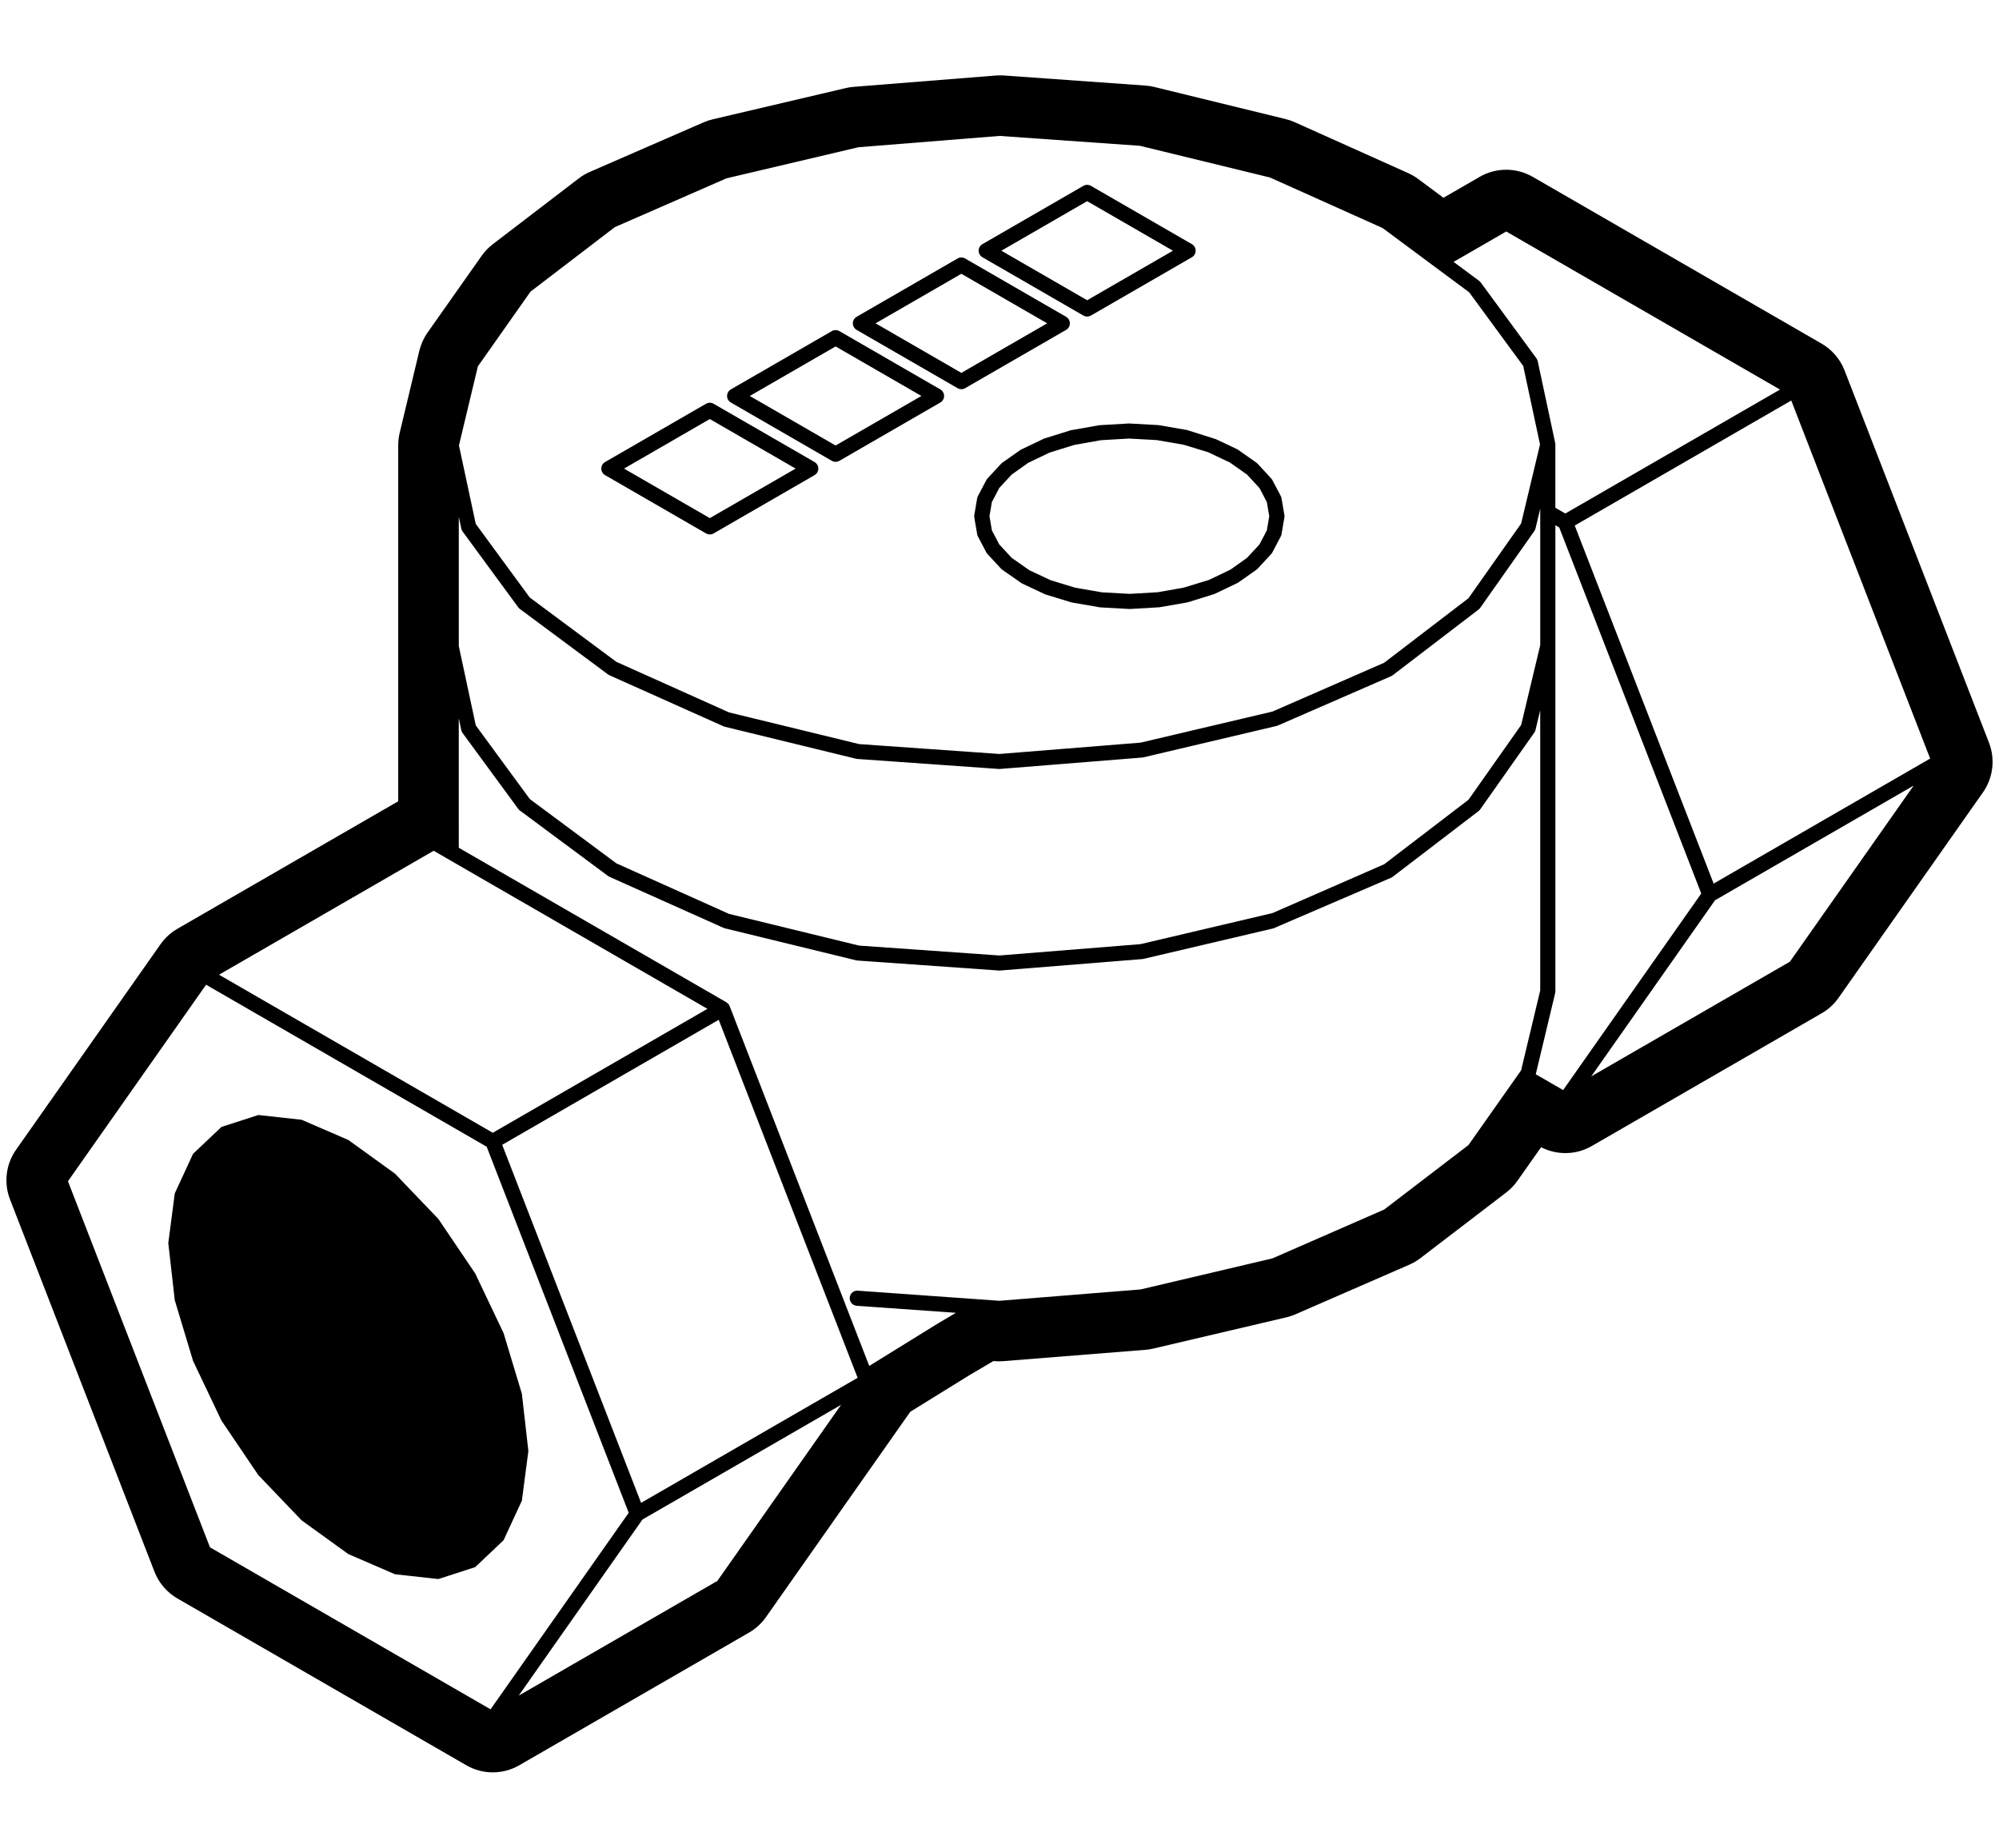
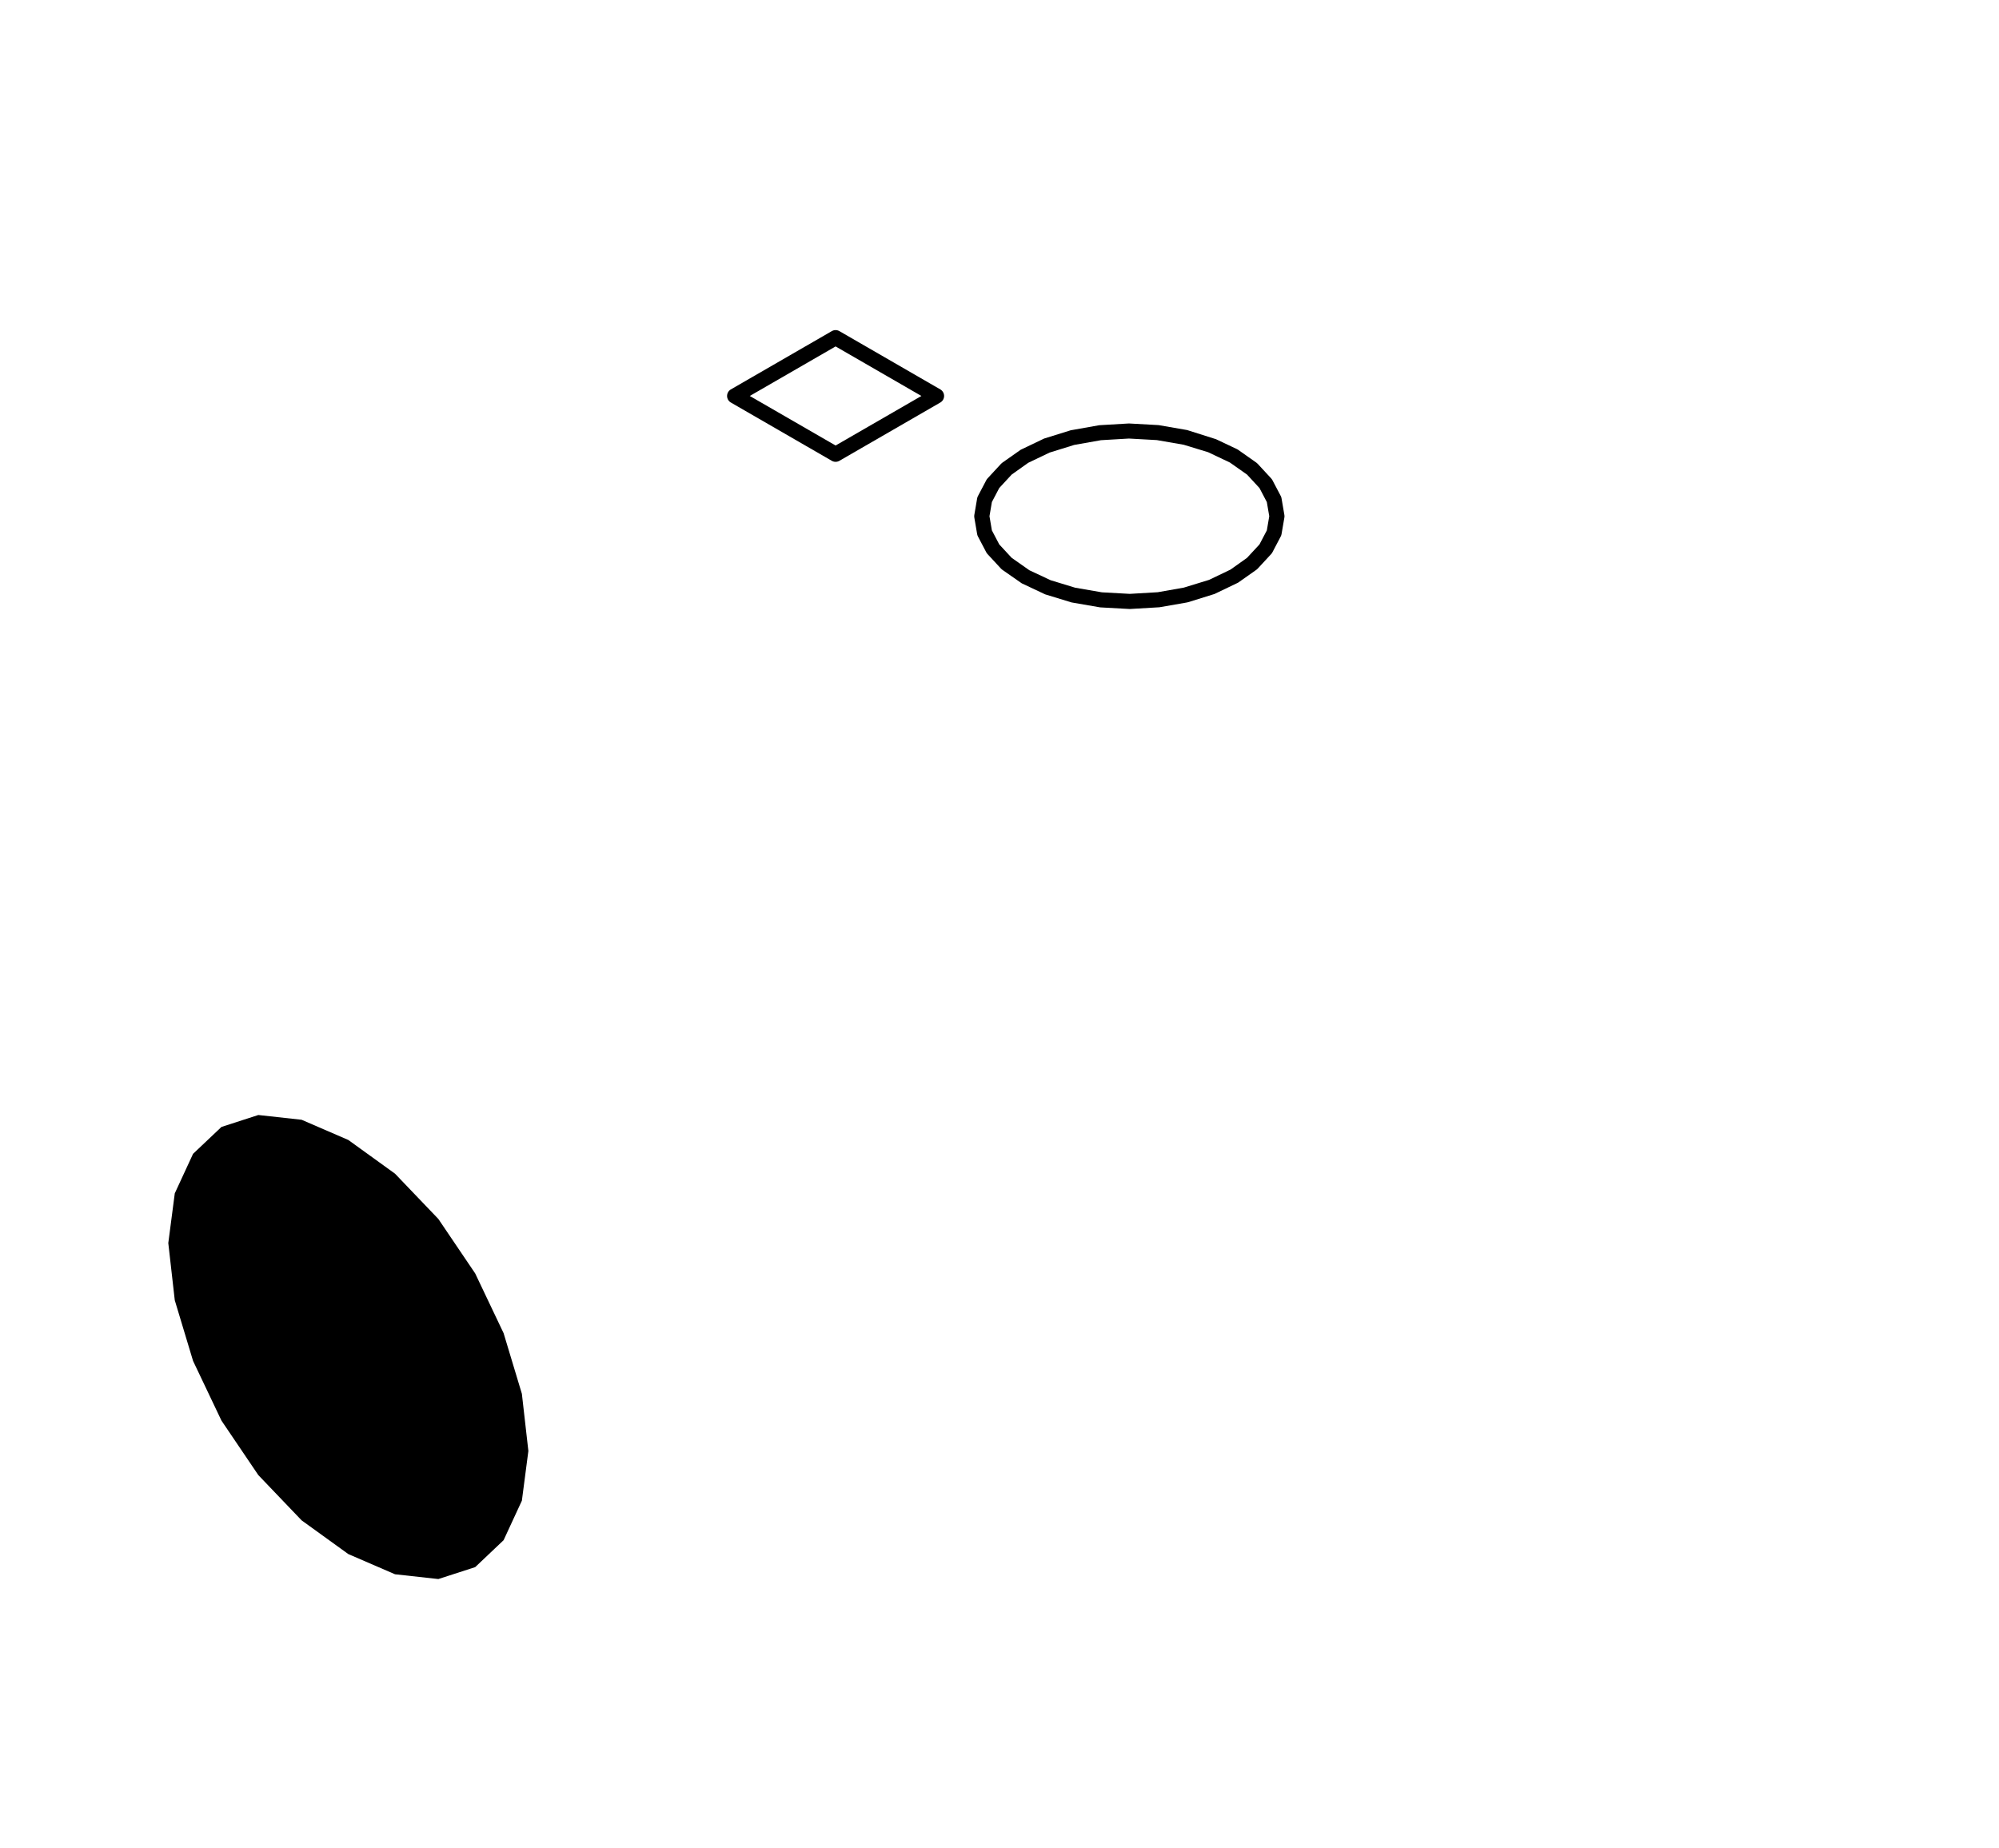
<svg xmlns="http://www.w3.org/2000/svg" viewBox="0 0 132 122">
-   <path class="st0" d="M131.339,49.039L121.8,24.455c-0.289-0.744-0.823-1.367-1.514-1.766L101.21,11.676    c-1.083-0.625-2.417-0.625-3.5,0l-2.394,1.382l-1.677-1.245c-0.203-0.15-0.422-0.279-0.653-0.383l-7.489-3.361    c-0.194-0.087-0.395-0.156-0.602-0.206l-8.673-2.121c-0.191-0.047-0.386-0.078-0.583-0.092l-9.349-0.666    c-0.175-0.013-0.351-0.011-0.526,0.002l-9.397,0.748c-0.176,0.015-0.351,0.042-0.522,0.082L47.06,7.879    c-0.205,0.048-0.405,0.114-0.598,0.198l-7.519,3.276c-0.26,0.113-0.504,0.258-0.729,0.43l-5.674,4.342    c-0.282,0.216-0.53,0.473-0.734,0.764l-3.574,5.072c-0.255,0.362-0.439,0.77-0.542,1.2l-1.299,5.425    c-0.064,0.268-0.096,0.542-0.096,0.816v23.506l-14.582,8.419c-0.441,0.255-0.821,0.603-1.113,1.019L1.061,75.915    c-0.673,0.957-0.823,2.188-0.4,3.279l9.539,24.583c0.289,0.744,0.822,1.366,1.513,1.766l19.077,11.014    c0.542,0.313,1.146,0.469,1.75,0.469c0.604,0,1.208-0.156,1.75-0.469l15.175-8.761c0.44-0.255,0.82-0.602,1.113-1.019l9.531-13.56    l3.884-2.403l1.602-0.944l0.117,0.008c0.175,0.013,0.35,0.011,0.525-0.002l9.396-0.749c0.176-0.015,0.351-0.042,0.522-0.082    l8.786-2.063c0.205-0.048,0.405-0.114,0.598-0.198l7.519-3.276c0.259-0.113,0.504-0.257,0.729-0.429l5.674-4.341    c0.282-0.216,0.53-0.474,0.735-0.765l1.567-2.224c1.055,0.544,2.318,0.516,3.352-0.081l15.174-8.761    c0.441-0.255,0.821-0.603,1.114-1.019l9.538-13.569C131.612,51.361,131.762,50.131,131.339,49.039z M105.074,71.072l4.098-5.83    l4.075-5.798l6.946-4.01l6.172-3.563l-8.173,11.628L105.074,71.072z M101.411,70.932l0.719-3.006l0.562-2.349    c0.009-0.038,0.014-0.077,0.014-0.116V34.68l0.255,0.147l9.378,24.171l-5.223,7.431l-3.898,5.547L101.411,70.932z M59.41,85.419    l-2.766-0.197c-0.276-0.027-0.515,0.188-0.534,0.464s0.188,0.515,0.463,0.534l1.384,0.098l5.167,0.365l-1.173,0.692l-4.552,2.815    l-1.104-2.845L48.18,66.431c-0.003-0.008-0.013-0.011-0.016-0.019c-0.007-0.017-0.007-0.035-0.017-0.051    c-0.042-0.074-0.104-0.127-0.171-0.169c-0.005-0.003-0.006-0.011-0.012-0.014l-14.921-8.615l-2.748-1.586l-0.001-1.868l0-6.677    l0.167,0.779c0.015,0.069,0.044,0.135,0.086,0.191l2.747,3.745l0.927,1.263c0.03,0.04,0.065,0.076,0.105,0.105l5.824,4.324    c0.029,0.021,0.06,0.039,0.092,0.054l7.574,3.39l8.757,2.136l9.424,0.666l9.471-0.762l8.616-2.023l7.774-3.344    c0.037-0.016,0.072-0.036,0.104-0.061l5.674-4.342c0.041-0.031,0.076-0.068,0.105-0.109l3.575-5.072    c0.037-0.052,0.063-0.11,0.078-0.172l0.311-1.302v18.502l-0.539,2.253l-0.723,3.02l-3.476,4.934l-5.565,4.257l-7.377,3.224    l-8.712,2.052l-9.321,0.749L59.41,85.419z M47.368,104.387l-13.117,7.573l4.097-5.829l4.075-5.799l6.947-4.01l6.17-3.563    l-1.083,1.54L47.368,104.387z M13.865,102.167l-3.813-9.829l-0.95-2.447L4.487,77.996l9.122-12.976l2.854,1.648l15.674,9.049    l3.813,9.828l0.949,2.444l0,0.002l4.616,11.896l-5.224,7.432l-3.898,5.545L13.865,102.167z M113.157,58.342l-9.173-23.641    l11.554-6.671l2.744-1.584l9.172,23.641l-5.896,3.404L113.157,58.342z M117.538,25.722l-3,1.732l-11.175,6.452l-0.658-0.379    v-4.165c0.001-0.042-0.003-0.084-0.013-0.125l-1.152-5.387c-0.015-0.069-0.044-0.135-0.086-0.191l-3.125-4.257l-0.551-0.751    c-0.029-0.04-0.064-0.076-0.104-0.105l-1.689-1.254l3.476-2.007L117.538,25.722z M97.017,19.303l0.441,0.602l3.125,4.259    l1.109,5.183l-1.249,5.222l-3.476,4.932l-5.565,4.258l-7.377,3.224l-8.711,2.052l-9.322,0.748l-9.265-0.653l-8.588-2.092    l-7.439-3.338l-5.718-4.247l-1.688-2.3l-1.878-2.56l-1.11-5.183l1.25-5.221l3.474-4.932l5.566-4.259l7.377-3.224l8.711-2.052    l9.322-0.747l9.265,0.652l8.588,2.092l7.439,3.339L97.017,19.303z M30.461,34.903c0.015,0.069,0.044,0.135,0.086,0.191    l2.748,3.745l0.926,1.262c0.03,0.04,0.065,0.076,0.105,0.105l5.822,4.324c0.029,0.021,0.061,0.04,0.093,0.055l7.575,3.39    l8.757,2.135l9.424,0.666l9.471-0.761l8.872-2.092l7.519-3.276c0.037-0.016,0.072-0.036,0.104-0.061l5.674-4.341    c0.041-0.031,0.076-0.068,0.105-0.109l3.575-5.072c0.037-0.052,0.063-0.11,0.078-0.172l0.311-1.302v9.01l-1.261,5.274    l-3.476,4.932l-5.565,4.258l-7.375,3.224l-8.715,2.052l-9.321,0.749l-9.265-0.653l-8.588-2.093l-7.44-3.339l-5.716-4.245    l-1.689-2.302l-1.877-2.56l-1.122-5.238l0-6.604l0-1.929L30.461,34.903z M32.542,58.43l14.172,8.182L32.54,74.795l-15.077-8.704    l-3-1.732l14.174-8.184L32.542,58.43z M42.333,99.231l-9.172-23.64l14.298-8.255L55.43,87.88l1.201,3.095l-5.896,3.404    L42.333,99.231z" />
  <polygon class="st0" points="33.254,88.026 31.378,84.082 28.945,80.485 26.085,77.497 23.001,75.271 19.917,73.937     17.057,73.622 14.624,74.41 12.748,76.186 11.541,78.796 11.113,82.078 11.541,85.854 12.748,89.858 14.624,93.801 17.057,97.397     19.917,100.387 23.001,102.614 26.085,103.947 28.945,104.262 31.378,103.475 33.254,101.697 34.461,99.088 34.89,95.805     34.461,92.029   " />
-   <path class="st0" d="M53.787,30.507l-6.666-3.848c-0.155-0.09-0.345-0.09-0.5,0l-6.665,3.848c-0.155,0.089-0.25,0.254-0.25,0.433    s0.095,0.344,0.25,0.433l6.665,3.849c0.078,0.045,0.164,0.067,0.25,0.067s0.173-0.022,0.25-0.067l6.666-3.849    c0.155-0.089,0.25-0.254,0.25-0.433S53.941,30.596,53.787,30.507z M46.871,34.211l-5.665-3.271l5.665-3.271l5.666,3.271    L46.871,34.211z" />
  <path class="st0" d="M62.092,25.712l-6.665-3.849c-0.155-0.089-0.346-0.089-0.5,0l-6.666,3.849    c-0.155,0.089-0.25,0.254-0.25,0.433s0.095,0.344,0.25,0.433l6.666,3.849c0.077,0.045,0.164,0.067,0.25,0.067    s0.173-0.022,0.25-0.067l6.665-3.849c0.154-0.089,0.25-0.254,0.25-0.433S62.246,25.801,62.092,25.712z M55.177,29.416    l-5.666-3.271l5.666-3.271l5.666,3.271L55.177,29.416z" />
-   <path class="st0" d="M70.647,21.35c0-0.179-0.095-0.344-0.25-0.433l-6.666-3.849c-0.155-0.09-0.345-0.09-0.5,0l-6.665,3.849    c-0.154,0.089-0.25,0.254-0.25,0.433s0.096,0.344,0.25,0.433l6.665,3.848c0.077,0.045,0.164,0.067,0.25,0.067    s0.173-0.022,0.25-0.067l6.666-3.848C70.552,21.693,70.647,21.528,70.647,21.35z M63.481,18.078l5.667,3.271l-5.667,3.271    l-5.665-3.271L63.481,18.078z" />
-   <path class="st0" d="M64.873,16.986l6.665,3.849c0.077,0.045,0.164,0.067,0.25,0.067s0.172-0.022,0.25-0.067l6.665-3.849    c0.155-0.089,0.25-0.254,0.25-0.433s-0.095-0.344-0.25-0.433l-6.395-3.692l-0.27-0.156c-0.155-0.09-0.345-0.09-0.5,0l-0.156,0.09    l-6.509,3.758c-0.155,0.089-0.25,0.254-0.25,0.433S64.718,16.897,64.873,16.986z M71.788,13.283l5.665,3.271l-5.665,3.271    l-5.665-3.271L71.788,13.283z" />
  <path class="st0" d="M84.575,32.755l-0.568-1.078c-0.017-0.027-0.041-0.06-0.063-0.084l-0.9-0.973    c-0.024-0.026-0.05-0.05-0.079-0.07l-1.212-0.853c-0.023-0.017-0.048-0.03-0.074-0.043L80.297,29l-1.906-0.604l-1.886-0.327    l-1.958-0.108l-1.959,0.115l-1.889,0.335l-1.751,0.545l-1.55,0.742l-1.213,0.853c-0.029,0.021-0.056,0.044-0.08,0.07l-0.9,0.973    c-0.029,0.032-0.055,0.068-0.075,0.107l-0.555,1.055c-0.025,0.046-0.042,0.097-0.051,0.148l-0.187,1.098    c-0.009,0.056-0.009,0.112,0,0.168l0.187,1.098c0.009,0.052,0.026,0.102,0.05,0.148l0.555,1.056    c0.021,0.039,0.046,0.075,0.076,0.107l0.9,0.972c0.024,0.025,0.05,0.049,0.079,0.069l1.286,0.896l1.544,0.727l1.746,0.534    l1.885,0.326l1.958,0.108l1.958-0.115l1.784-0.311c0.02-0.004,0.087-0.018,0.106-0.023l1.752-0.545l1.55-0.744l1.212-0.853    c0.028-0.021,0.055-0.044,0.079-0.069l0.899-0.972c0.03-0.032,0.056-0.068,0.076-0.107l0.555-1.056    c0.024-0.046,0.042-0.097,0.05-0.148l0.188-1.098c0.01-0.056,0.01-0.112,0-0.168l-0.188-1.098    C84.617,32.852,84.6,32.801,84.575,32.755z M83.653,35.021l-0.487,0.927l-0.82,0.885l-1.095,0.778l-1.409,0.676L78.17,38.8    l-1.723,0.304l-1.844,0.108L72.76,39.11l-1.766-0.305l-1.618-0.494l-1.404-0.658l-1.169-0.822l-0.819-0.884l-0.487-0.927    l-0.159-0.936l0.159-0.936l0.487-0.926l0.82-0.887l1.095-0.778l1.41-0.674l1.624-0.505l1.77-0.313l1.845-0.108l1.843,0.102    l1.767,0.306l1.617,0.493l1.439,0.682l1.133,0.797l0.82,0.888l0.486,0.925l0.16,0.936L83.653,35.021z" />
</svg>